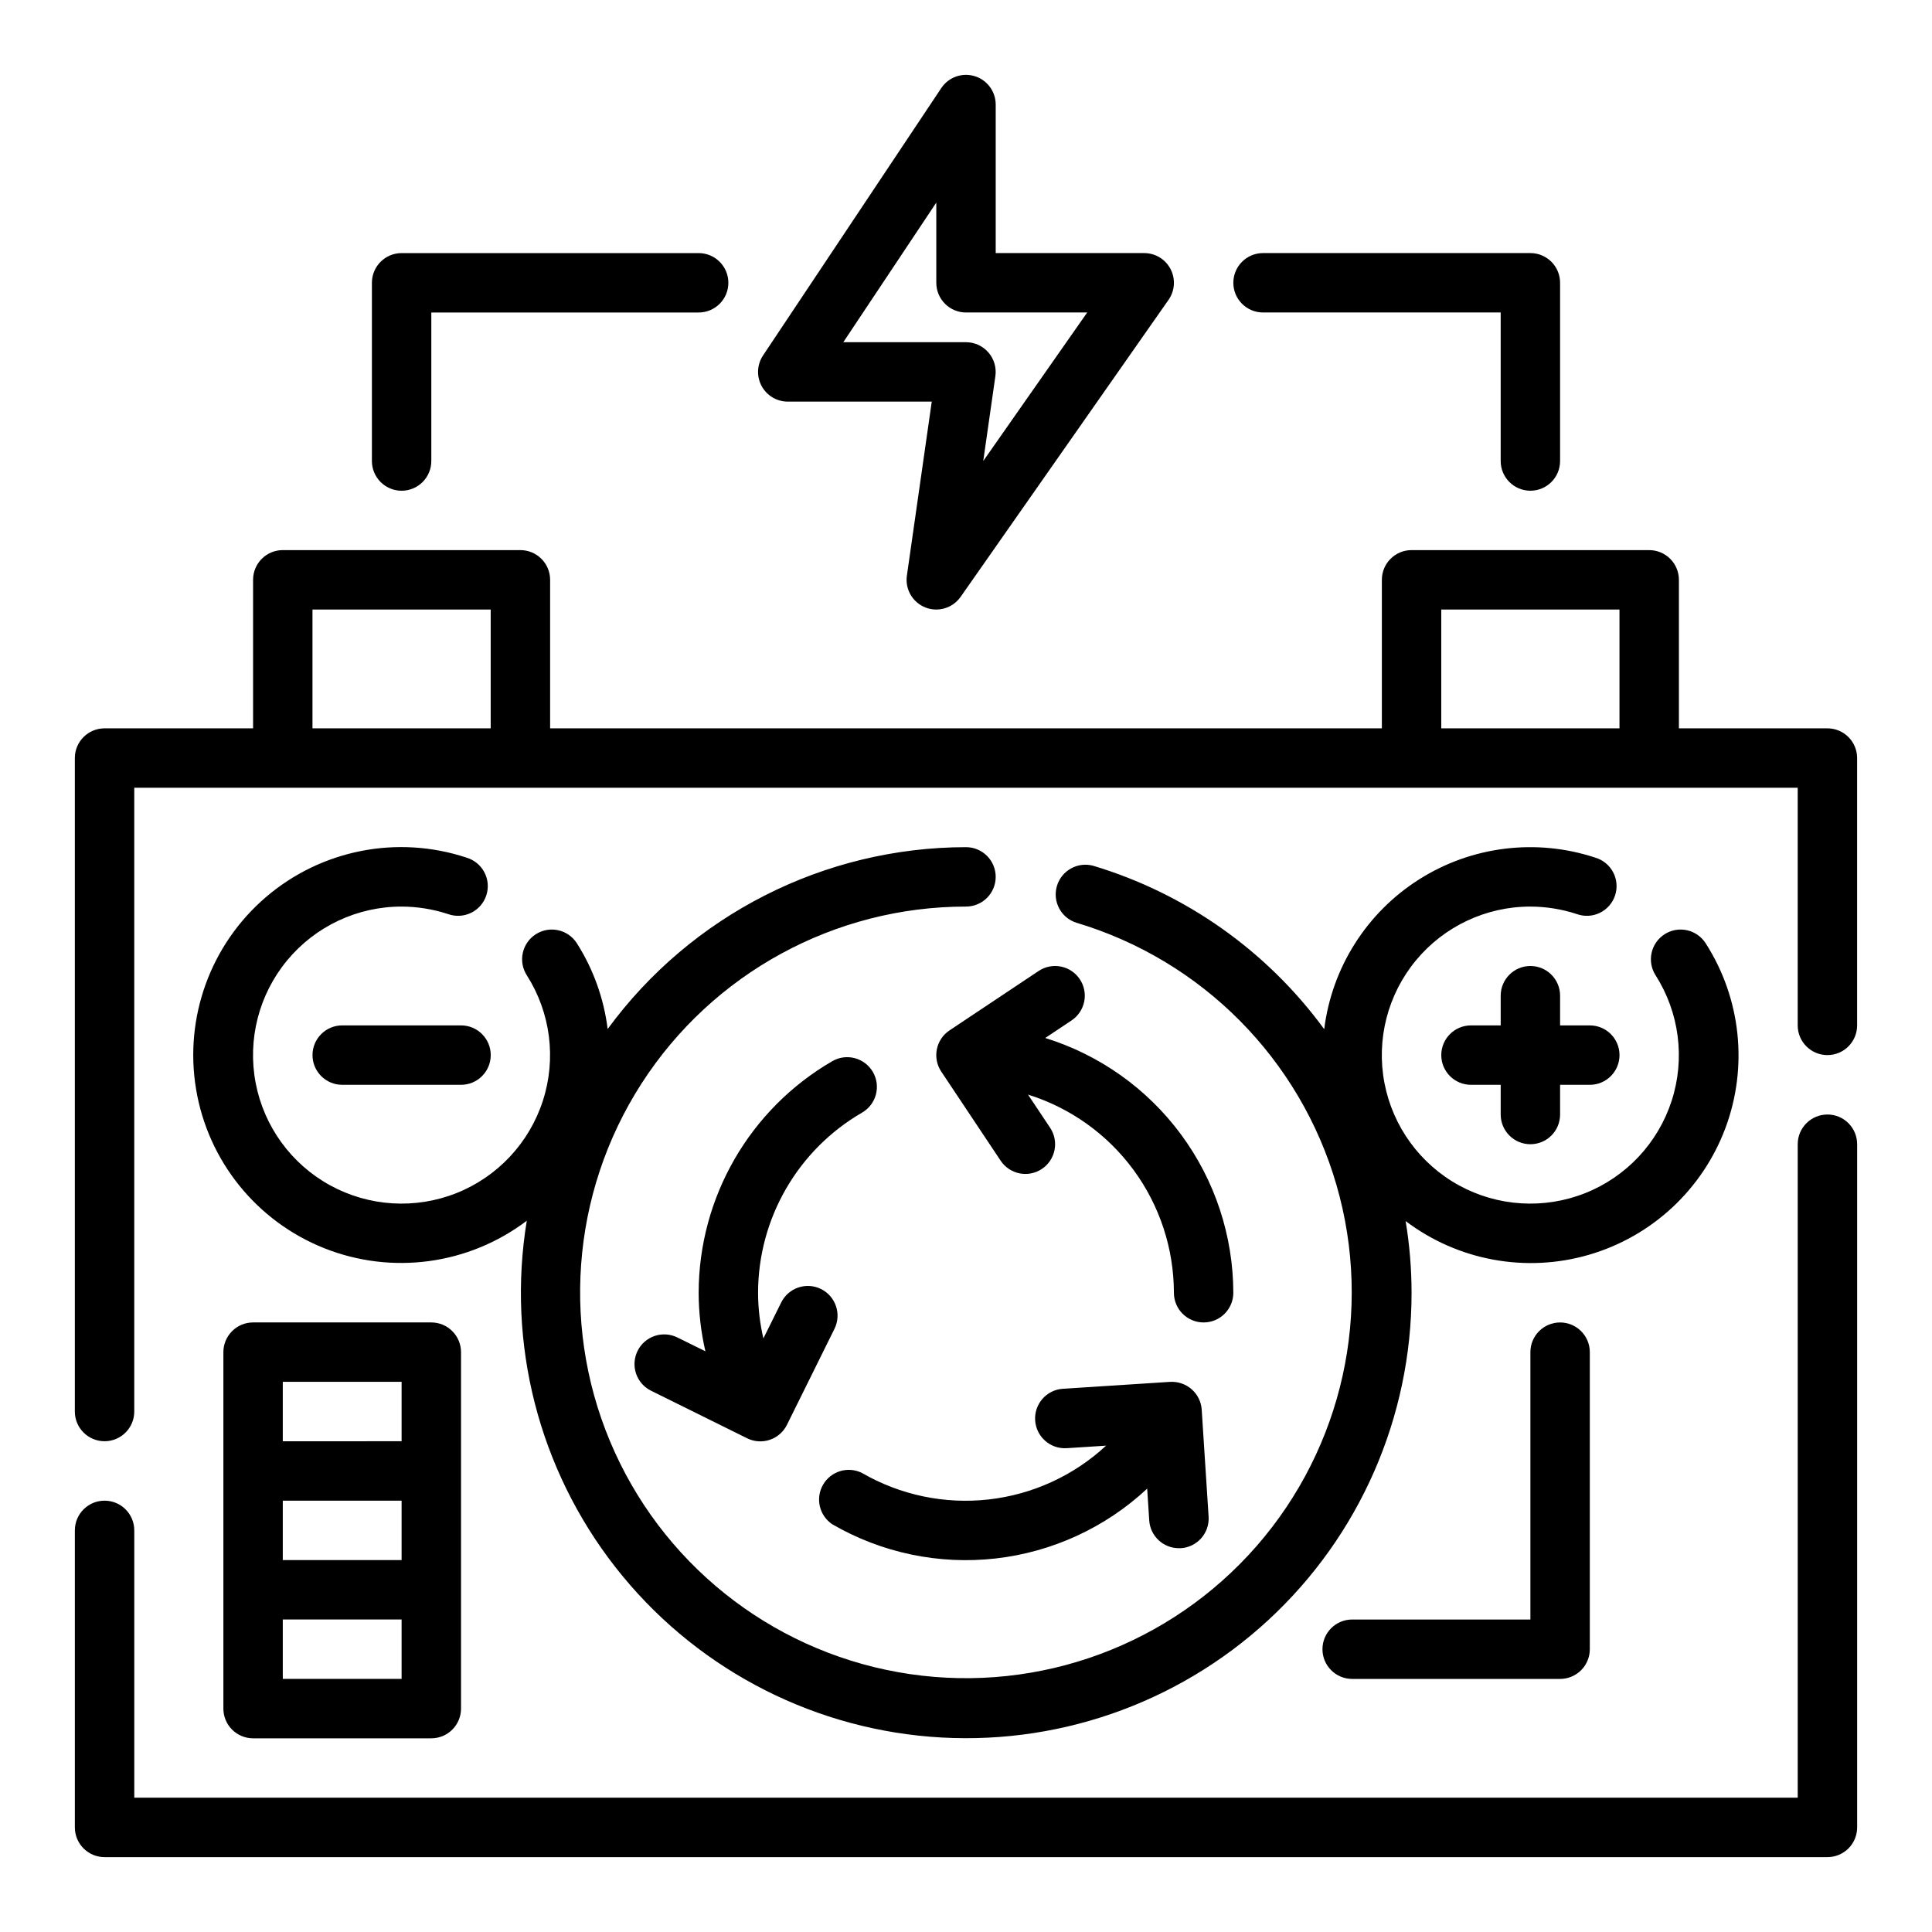
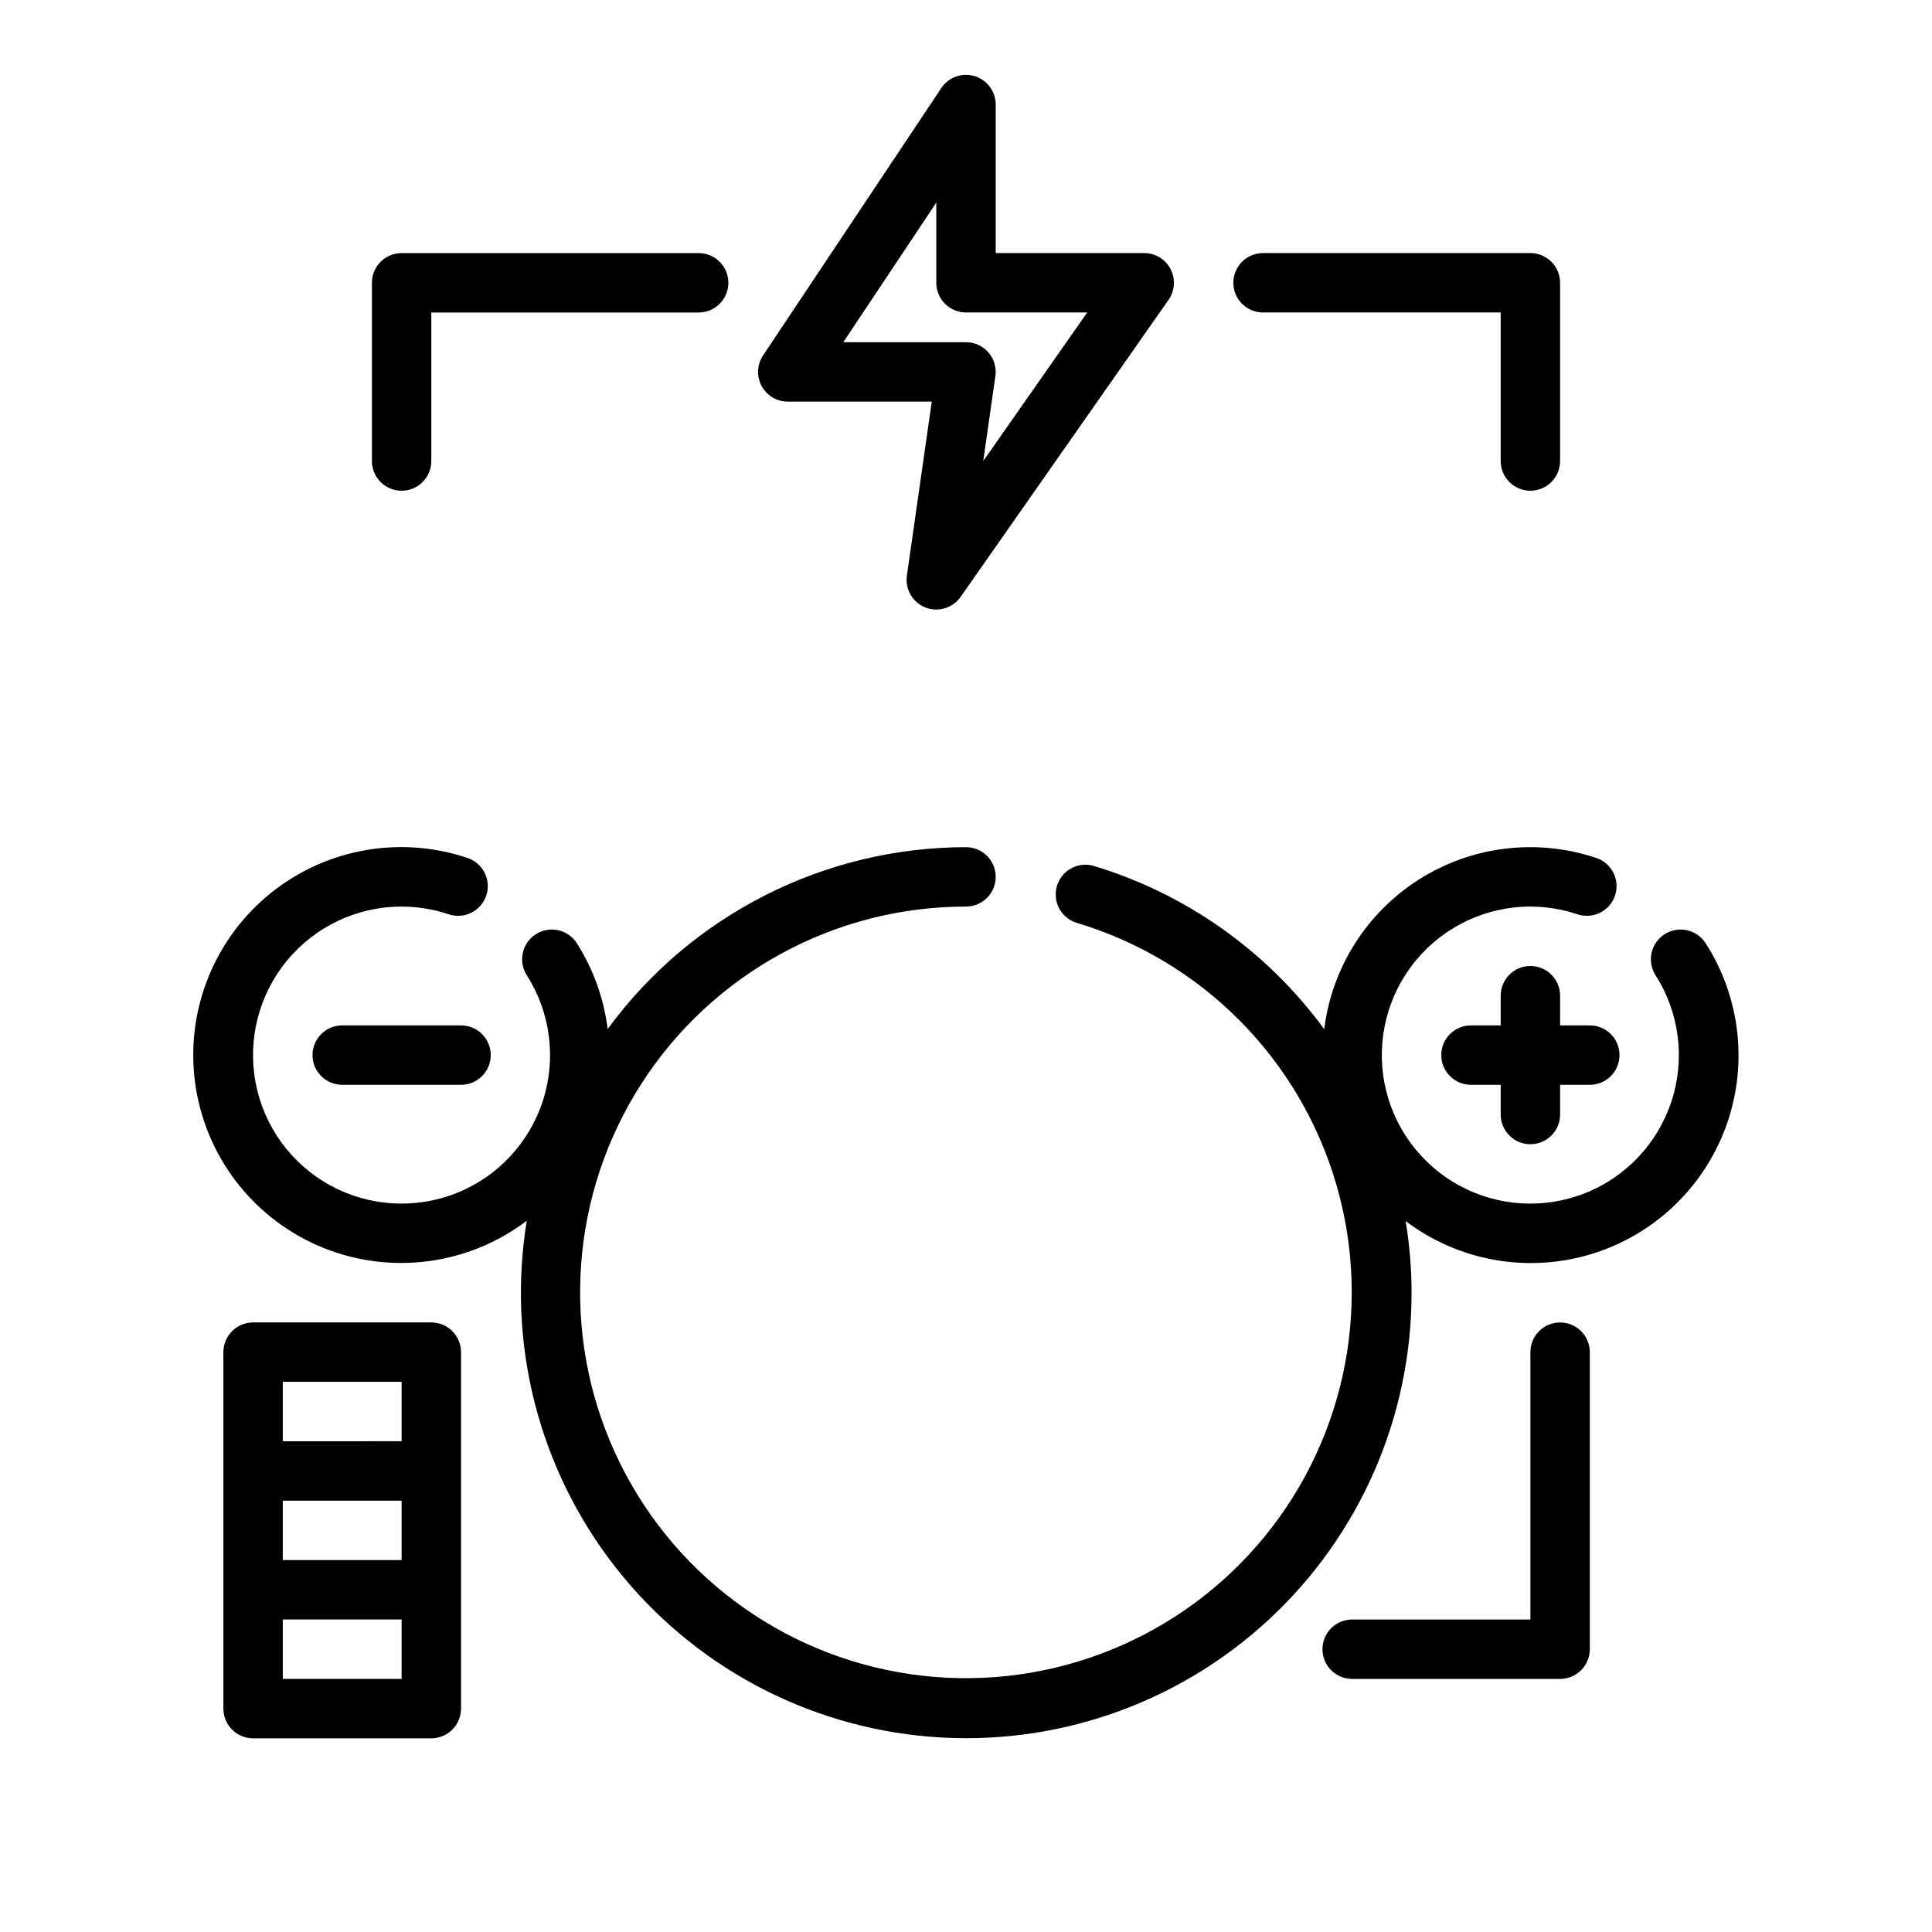
<svg xmlns="http://www.w3.org/2000/svg" fill="#000000" width="800px" height="800px" version="1.1" viewBox="144 144 512 512">
  <g>
-     <path d="m430.16 403.5c-1.16-1.734-2.961-2.941-5.008-3.352-2.047-0.406-4.172 0.012-5.91 1.172l-23.617 15.742v0.004c-1.738 1.156-2.941 2.957-3.352 5.008-0.41 2.047 0.012 4.172 1.172 5.91l15.742 23.617c2.414 3.617 7.305 4.59 10.922 2.18 3.617-2.414 4.59-7.301 2.18-10.918l-5.856-8.785h-0.004c11.195 3.496 20.984 10.477 27.938 19.922s10.715 20.863 10.73 32.59c0 4.348 3.527 7.871 7.875 7.871 4.348 0 7.871-3.523 7.871-7.871-0.031-15.094-4.883-29.789-13.852-41.934-8.965-12.145-21.578-21.109-35.996-25.582l6.984-4.652c1.738-1.16 2.941-2.961 3.352-5.008 0.41-2.051-0.012-4.176-1.172-5.914z" />
-     <path d="m312.96 502.01c-0.926 1.875-1.066 4.043-0.391 6.027 0.672 1.98 2.109 3.609 3.988 4.531l25.441 12.594c1.871 0.926 4.035 1.07 6.016 0.402 1.977-0.668 3.609-2.098 4.535-3.969l12.594-25.441c1.93-3.898 0.332-8.621-3.566-10.551-3.898-1.926-8.621-0.332-10.547 3.566l-4.723 9.516v0.004c-0.93-3.969-1.402-8.027-1.41-12.102 0.027-19.68 10.523-37.859 27.551-47.727 3.769-2.176 5.059-6.992 2.887-10.758-2.176-3.766-6.992-5.059-10.758-2.887-21.895 12.691-35.387 36.066-35.426 61.371 0.008 5.227 0.609 10.434 1.789 15.523l-7.43-3.668c-1.875-0.926-4.035-1.07-6.016-0.402-1.977 0.668-3.609 2.098-4.535 3.969z" />
-     <path d="m364.57 547.95c13.082 7.586 28.258 10.762 43.281 9.062 15.027-1.703 29.109-8.191 40.164-18.508l0.543 8.414c0.266 4.148 3.711 7.375 7.871 7.367h0.52c2.082-0.133 4.027-1.094 5.406-2.66 1.375-1.57 2.074-3.625 1.938-5.707l-1.828-28.34h0.004c-0.137-2.082-1.094-4.027-2.664-5.406-1.59-1.391-3.668-2.094-5.777-1.961l-28.34 1.828v-0.004c-4.348 0.281-7.644 4.035-7.363 8.383 0.281 4.348 4.031 7.644 8.379 7.363l10.422-0.668c-8.59 7.961-19.504 12.957-31.145 14.262-11.641 1.305-23.391-1.156-33.531-7.019-3.719-1.859-8.242-0.504-10.324 3.094-2.086 3.598-1.016 8.195 2.445 10.5z" />
    <path d="m211.07 494.46c-4.348 0-7.871 3.527-7.871 7.875v94.465c0 2.086 0.828 4.09 2.305 5.566 1.477 1.473 3.477 2.305 5.566 2.305h47.23c2.09 0 4.09-0.832 5.566-2.305 1.477-1.477 2.309-3.481 2.309-5.566v-94.465c0-2.09-0.832-4.09-2.309-5.566-1.477-1.477-3.477-2.309-5.566-2.309zm7.871 47.23h31.488v15.742l-31.488 0.004zm0-31.488h31.488v15.742l-31.488 0.004zm31.488 78.719-31.488 0.004v-15.742h31.488z" />
    <path d="m549.57 502.34v70.848h-47.23c-4.348 0-7.875 3.523-7.875 7.871 0 4.348 3.527 7.871 7.875 7.871h55.105-0.004c2.09 0 4.09-0.828 5.566-2.305 1.477-1.477 2.309-3.477 2.309-5.566v-78.719c0-4.348-3.527-7.875-7.875-7.875s-7.871 3.527-7.871 7.875z" />
    <path d="m549.57 447.23c2.09 0 4.09-0.828 5.566-2.305 1.477-1.477 2.305-3.481 2.305-5.566v-7.871h7.875c4.348 0 7.871-3.527 7.871-7.875 0-4.348-3.523-7.871-7.871-7.871h-7.875v-7.871c0-4.348-3.523-7.871-7.871-7.871s-7.871 3.523-7.871 7.871v7.871h-7.871c-4.348 0-7.875 3.523-7.875 7.871 0 4.348 3.527 7.875 7.875 7.875h7.871v7.871c0 2.086 0.828 4.09 2.305 5.566 1.477 1.477 3.481 2.305 5.566 2.305z" />
    <path d="m266.18 415.74h-31.488c-4.348 0-7.875 3.523-7.875 7.871 0 4.348 3.527 7.875 7.875 7.875h31.488c4.348 0 7.871-3.527 7.871-7.875 0-4.348-3.523-7.871-7.871-7.871z" />
    <path d="m267.6 371.27c-18.32-6.055-38.473-2.082-53.129 10.473-14.656 12.551-21.68 31.855-18.512 50.891 3.164 19.035 16.055 35.027 33.984 42.16 17.93 7.133 38.285 4.367 53.66-7.289-5.34 32.535 3.172 65.82 23.477 91.797 20.305 25.977 50.551 42.277 83.41 44.949 32.863 2.676 65.344-8.52 89.582-30.871 24.234-22.352 38.02-53.82 38.008-86.793-0.004-6.363-0.527-12.715-1.574-18.996 13.852 10.473 31.836 13.793 48.516 8.957 16.676-4.832 30.094-17.258 36.199-33.516 6.102-16.258 4.172-34.441-5.207-49.059-2.344-3.664-7.211-4.734-10.875-2.391-3.664 2.344-4.734 7.215-2.391 10.875 6.309 9.898 7.871 22.094 4.262 33.262-3.613 11.164-12.016 20.141-22.922 24.473-10.906 4.332-23.18 3.57-33.469-2.074-10.285-5.644-17.52-15.59-19.723-27.117-2.203-11.523 0.852-23.434 8.332-32.477 7.481-9.043 18.605-14.277 30.34-14.273 4.172 0.012 8.316 0.676 12.281 1.977 2.004 0.73 4.219 0.613 6.137-0.32s3.375-2.606 4.035-4.633c0.664-2.027 0.477-4.234-0.52-6.121s-2.715-3.289-4.766-3.883c-15.625-5.152-32.738-3.035-46.641 5.769-13.902 8.805-23.133 23.371-25.16 39.699-15.145-20.707-36.629-35.906-61.195-43.297-4.129-1.137-8.41 1.234-9.637 5.336-1.227 4.106 1.055 8.438 5.133 9.746 33.316 9.949 59.289 36.145 68.957 69.543 9.668 33.395 1.699 69.414-21.148 95.621-22.852 26.203-57.449 39-91.852 33.973-34.402-5.031-63.891-27.199-78.281-58.848-14.391-31.648-11.715-68.441 7.109-97.676 18.824-29.23 51.211-46.891 85.98-46.887 4.348 0 7.871-3.523 7.871-7.871 0-4.348-3.523-7.871-7.871-7.871-37.52 0.031-72.785 17.93-94.961 48.191-1.008-8.086-3.793-15.848-8.164-22.727-2.344-3.664-7.211-4.734-10.875-2.391s-4.734 7.215-2.391 10.875c6.309 9.898 7.871 22.094 4.258 33.262-3.609 11.164-12.012 20.141-22.918 24.473-10.906 4.332-23.18 3.57-33.469-2.074-10.289-5.644-17.52-15.59-19.723-27.117-2.203-11.523 0.852-23.434 8.332-32.477 7.481-9.043 18.605-14.277 30.34-14.273 4.172 0.012 8.316 0.676 12.281 1.977 2.004 0.73 4.219 0.613 6.137-0.32 1.918-0.934 3.375-2.606 4.035-4.633 0.664-2.027 0.477-4.234-0.52-6.121-0.996-1.887-2.715-3.289-4.766-3.883z" />
    <path d="m352.77 250.43h38.156l-6.59 46.113c-0.516 3.609 1.508 7.102 4.898 8.441 0.922 0.367 1.902 0.551 2.894 0.551 2.57-0.004 4.977-1.258 6.449-3.363l55.105-78.719c1.68-2.406 1.883-5.543 0.527-8.148-1.352-2.602-4.043-4.234-6.977-4.234h-39.359v-39.359c0-3.469-2.269-6.531-5.59-7.535-3.32-1.008-6.906 0.277-8.832 3.164l-47.23 70.848c-1.613 2.418-1.766 5.523-0.395 8.086 1.371 2.559 4.039 4.156 6.941 4.156zm39.359-52.742v21.254c0 2.09 0.832 4.09 2.309 5.566 1.477 1.477 3.477 2.305 5.566 2.305h32.117l-27.551 39.359 3.211-22.465c0.332-2.262-0.332-4.559-1.828-6.289-1.492-1.73-3.664-2.731-5.949-2.731h-32.52z" />
    <path d="m478.72 226.81h62.977v39.363c0 4.348 3.523 7.871 7.871 7.871s7.871-3.523 7.871-7.871v-47.234c0-2.086-0.828-4.09-2.305-5.566-1.477-1.477-3.477-2.305-5.566-2.305h-70.848c-4.348 0-7.871 3.523-7.871 7.871s3.523 7.871 7.871 7.871z" />
    <path d="m250.43 274.05c2.09 0 4.09-0.832 5.566-2.305 1.477-1.477 2.305-3.481 2.305-5.566v-39.363h70.848c4.348 0 7.875-3.523 7.875-7.871s-3.527-7.871-7.875-7.871h-78.719c-4.348 0-7.871 3.523-7.871 7.871v47.234c0 2.086 0.828 4.09 2.305 5.566 1.477 1.473 3.481 2.305 5.566 2.305z" />
-     <path d="m628.29 439.36c-4.348 0-7.875 3.523-7.875 7.871v173.18h-440.83v-70.848c0-4.348-3.523-7.871-7.871-7.871-4.348 0-7.875 3.523-7.875 7.871v78.723c0 2.086 0.832 4.09 2.309 5.566 1.477 1.473 3.477 2.305 5.566 2.305h456.58c2.086 0 4.09-0.832 5.566-2.305 1.473-1.477 2.305-3.481 2.305-5.566v-181.06c0-2.086-0.832-4.09-2.305-5.566-1.477-1.477-3.481-2.305-5.566-2.305z" />
-     <path d="m628.29 337.02h-39.363v-39.359c0-2.09-0.828-4.094-2.305-5.566-1.477-1.477-3.477-2.309-5.566-2.309h-62.977c-4.348 0-7.871 3.527-7.871 7.875v39.359h-220.42v-39.359c0-2.09-0.828-4.094-2.305-5.566-1.477-1.477-3.477-2.309-5.566-2.309h-62.977c-4.348 0-7.871 3.527-7.871 7.875v39.359h-39.359c-4.348 0-7.875 3.523-7.875 7.871v173.18c0 4.348 3.527 7.871 7.875 7.871 4.348 0 7.871-3.523 7.871-7.871v-165.31h440.83v62.977c0 4.348 3.527 7.871 7.875 7.871 4.348 0 7.871-3.523 7.871-7.871v-70.848c0-2.09-0.832-4.09-2.305-5.566-1.477-1.477-3.481-2.305-5.566-2.305zm-102.34-31.488h47.23v31.488h-47.23zm-299.14 31.488v-31.488h47.23v31.488z" />
  </g>
</svg>